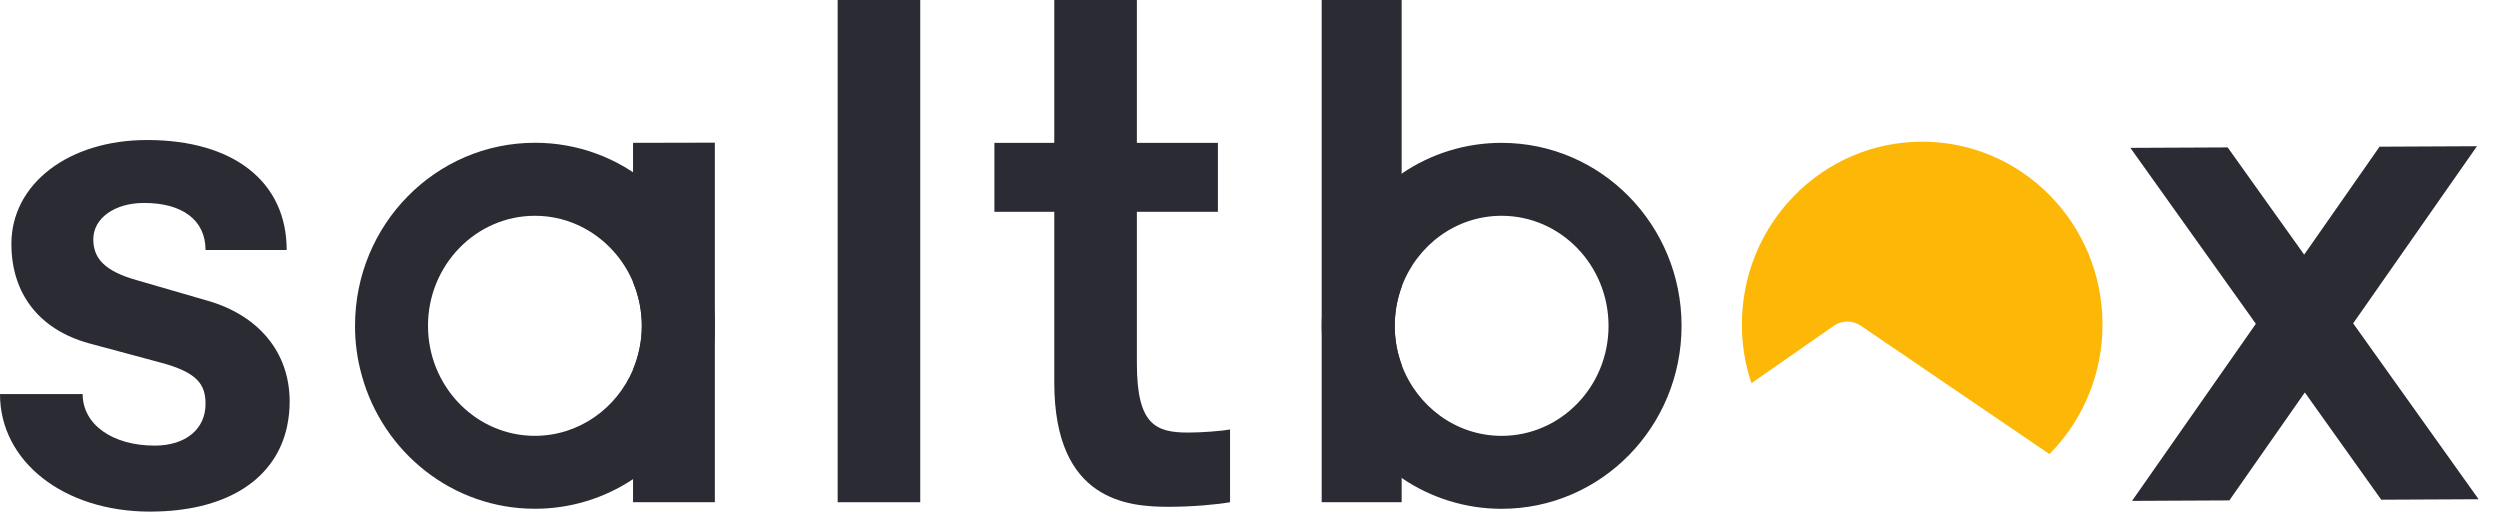
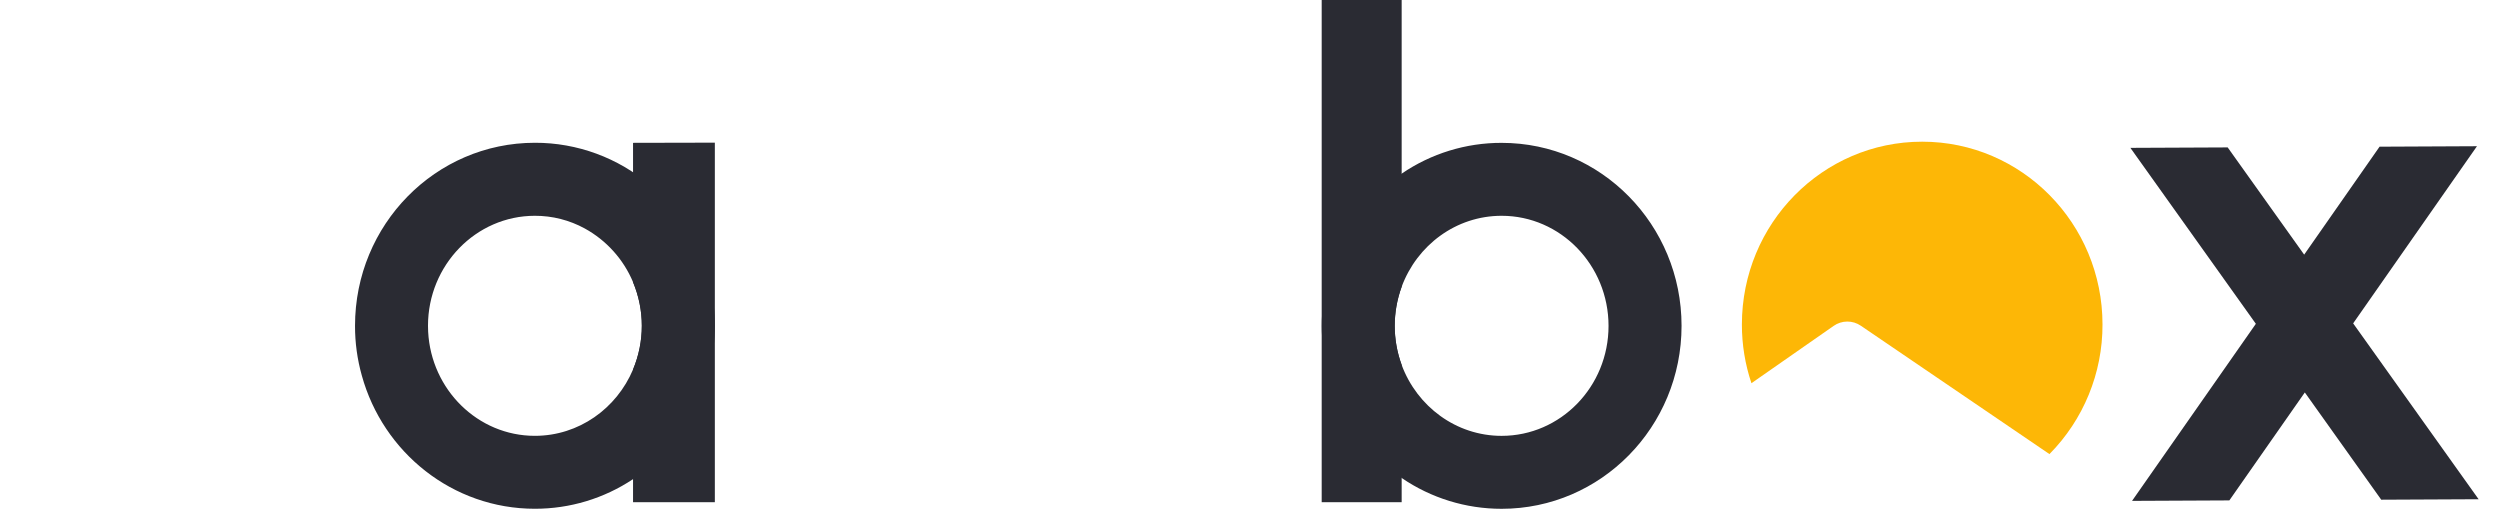
<svg xmlns="http://www.w3.org/2000/svg" width="111" height="23" viewBox="0 0 111 23" fill="none">
-   <path d="M12.861 17.833C12.861 18.203 12.822 18.572 12.746 18.933C12.25 21.242 10.151 22.615 7.025 22.709C6.906 22.713 6.787 22.716 6.665 22.716C2.83 22.715 0 20.493 0 17.497H3.67C3.67 18.842 4.983 19.785 6.87 19.785C8.251 19.785 9.126 19.045 9.126 17.935C9.126 17.059 8.756 16.521 7.072 16.083L3.94 15.24C1.754 14.635 0.506 13.051 0.506 10.83C0.506 8.17 3.032 6.217 6.532 6.217C10.372 6.217 12.729 8.071 12.729 11.1H9.126C9.126 9.786 8.115 9.011 6.4 9.011C5.087 9.011 4.142 9.687 4.142 10.627C4.142 11.47 4.647 12.043 6.093 12.446L9.225 13.354C11.448 13.994 12.861 15.61 12.861 17.833Z" fill="#2A2B33" />
-   <path d="M50.477 0V6.342H54.075V9.403H50.477V16.144C50.477 18.867 51.318 19.206 52.763 19.206C53.338 19.206 54.243 19.138 54.614 19.07V22.299C54.039 22.399 52.966 22.502 51.891 22.502C50.107 22.502 46.81 22.264 46.81 16.985V9.403H44.151V6.342H46.81V0" fill="#2A2B33" />
  <path d="M109.977 6.492L105.653 6.513L102.305 11.306L98.909 6.545L94.589 6.565L100.16 14.377L94.663 22.239L98.983 22.218L102.334 17.425L105.727 22.187L110.05 22.166L104.48 14.357L109.977 6.492Z" fill="#2A2B33" />
  <path d="M66.671 6.343C65.088 6.34 63.542 6.816 62.235 7.709C61.14 8.463 60.245 9.472 59.626 10.65C59.008 11.827 58.685 13.136 58.685 14.466C58.685 15.796 59.008 17.106 59.626 18.283C60.245 19.46 61.14 20.469 62.235 21.223C63.542 22.115 65.088 22.592 66.671 22.591C71.088 22.591 74.661 18.953 74.661 14.466C74.661 9.979 71.088 6.343 66.671 6.343ZM66.671 19.352C64.65 19.352 62.917 18.044 62.235 16.206C61.823 15.084 61.823 13.852 62.235 12.729C62.917 10.889 64.646 9.581 66.671 9.581C69.292 9.581 71.419 11.773 71.419 14.471C71.419 17.168 69.292 19.352 66.671 19.352Z" fill="#2A2B33" />
  <path d="M62.234 0V12.729C61.822 13.851 61.822 15.083 62.234 16.206V22.299H58.683V0" fill="#2A2B33" />
  <path d="M28.879 8.232L28.873 8.225C27.446 7.005 25.63 6.336 23.753 6.339C19.338 6.339 15.763 9.973 15.763 14.464C15.761 15.212 15.863 15.956 16.065 16.675C17.008 20.088 20.092 22.589 23.749 22.589C25.3 22.591 26.818 22.133 28.108 21.273C29.158 20.567 30.031 19.63 30.658 18.532C31.286 17.434 31.651 16.206 31.726 14.943C31.801 13.681 31.583 12.418 31.089 11.254C30.595 10.09 29.839 9.055 28.879 8.232ZM28.107 16.405C27.377 18.137 25.699 19.351 23.748 19.351C21.217 19.351 19.146 17.303 19.01 14.731C19.006 14.641 19.003 14.554 19.003 14.464C19.003 11.772 21.132 9.581 23.748 9.581C24.522 9.579 25.284 9.773 25.963 10.144C26.926 10.673 27.682 11.513 28.107 12.526C28.364 13.14 28.497 13.8 28.497 14.466C28.497 15.131 28.364 15.791 28.107 16.405Z" fill="#2A2B33" />
  <path d="M31.739 6.334V22.298H28.107V16.407C28.364 15.793 28.497 15.133 28.497 14.467C28.497 13.802 28.364 13.142 28.107 12.528V6.342L31.739 6.334Z" fill="#2A2B33" />
-   <path d="M40.859 0V22.299H37.192V0" fill="#2A2B33" />
  <path d="M93.351 14.409C93.356 16.562 92.51 18.63 90.996 20.162L82.622 14.463C82.444 14.341 82.232 14.275 82.016 14.277C81.8 14.278 81.59 14.345 81.413 14.47L77.764 17.014C77.482 16.175 77.339 15.295 77.34 14.41C77.34 9.923 80.924 6.291 85.345 6.291C89.766 6.291 93.351 9.924 93.351 14.409Z" fill="#FDB706" />
</svg>